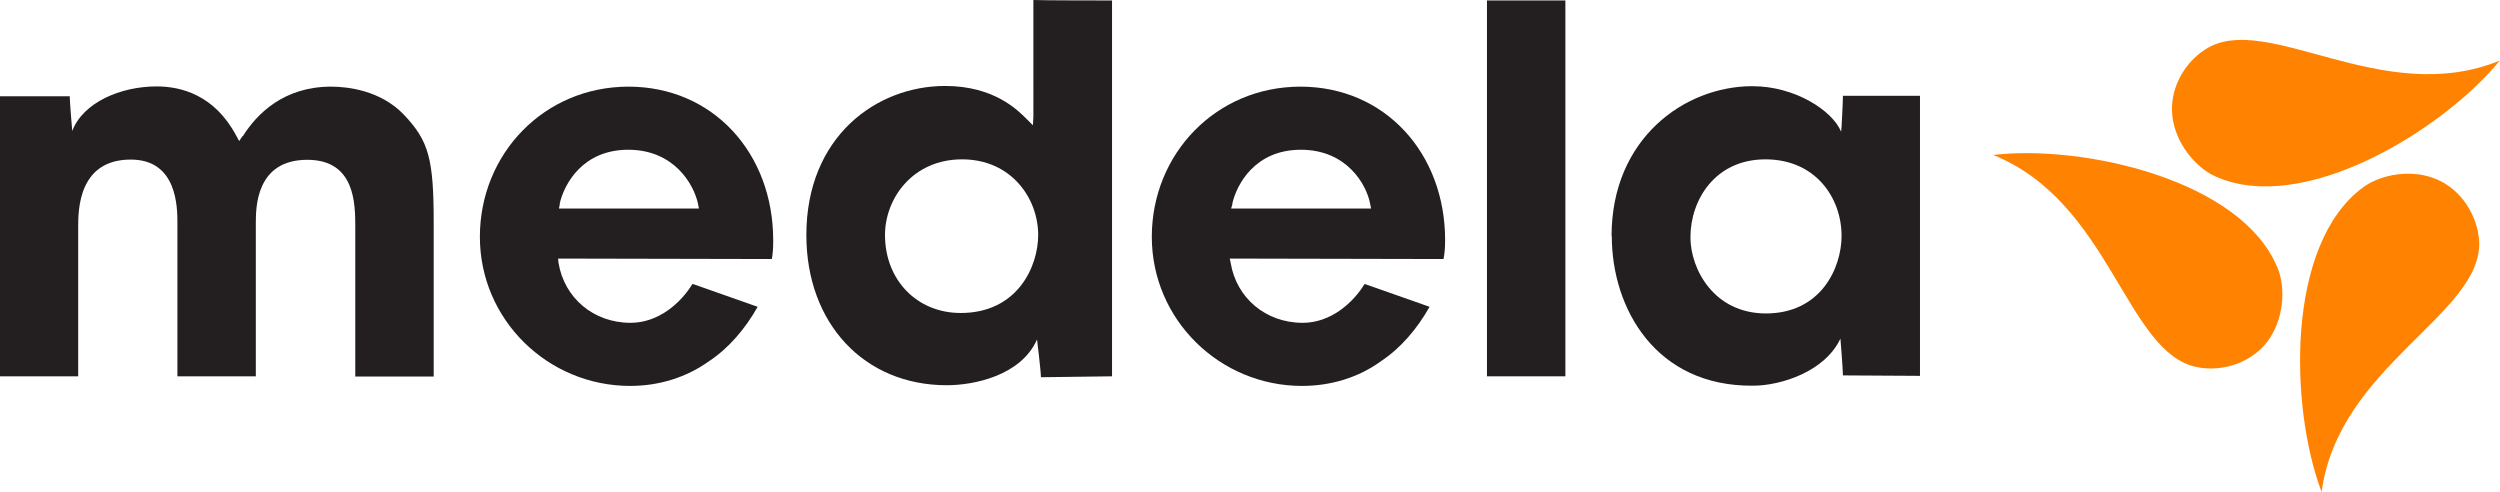
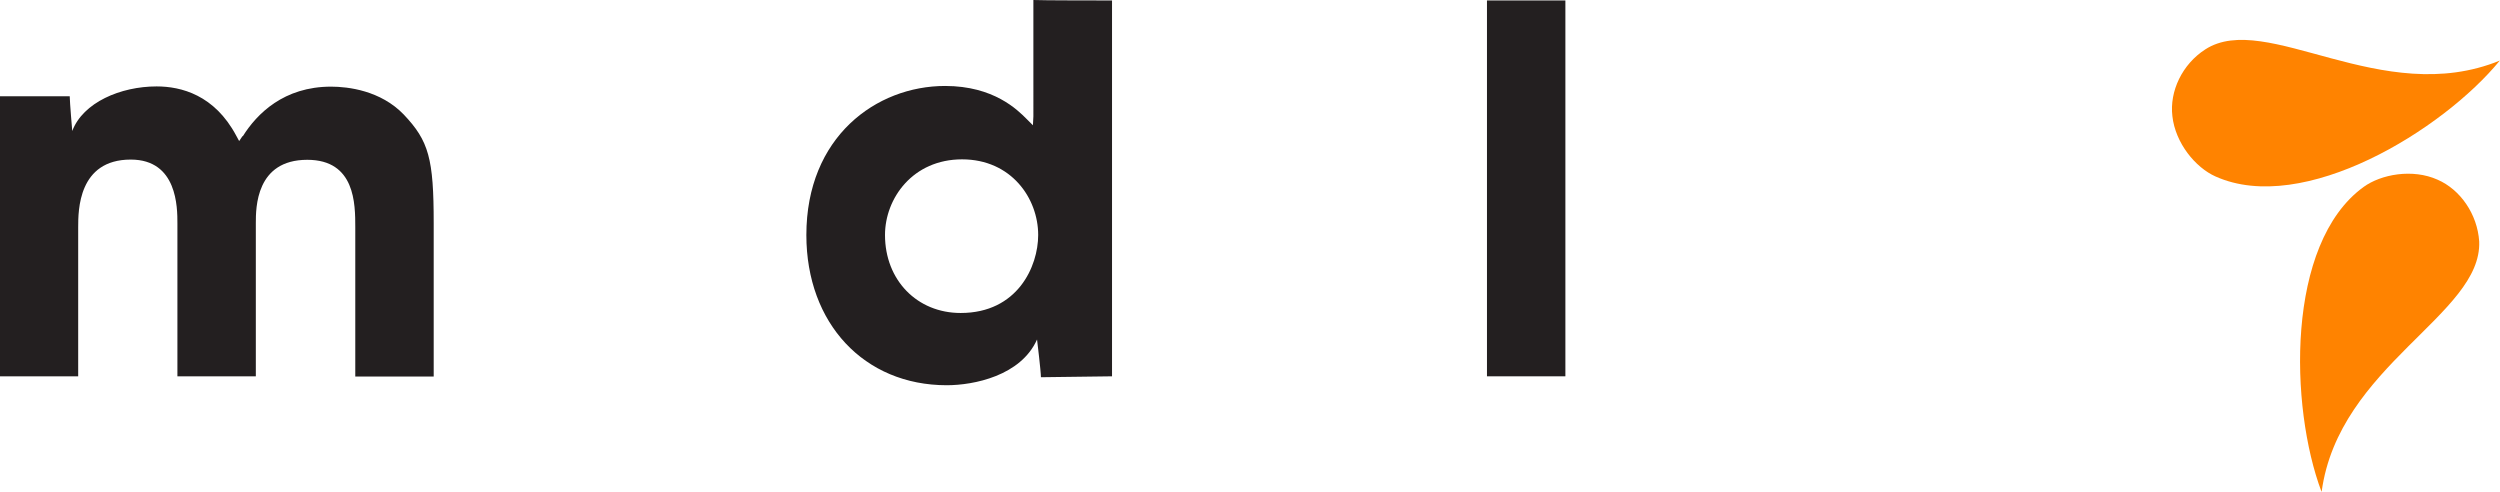
<svg xmlns="http://www.w3.org/2000/svg" viewBox="0 0 109.35 21.5" id="Layer_2">
  <defs>
    <style>
      .cls-1 {
        fill: #231f20;
      }

      .cls-2 {
        fill: #ff8300;
      }
    </style>
  </defs>
  <g data-name="Layer_1" id="Layer_1-2">
    <g>
      <path d="M10.62,5.96c.62-.99,1.8-2.17,3.86-2.17.75,0,2.17.17,3.18,1.22,1.1,1.16,1.31,1.93,1.31,4.76v6.7h-3.43v-6.52c0-1.03,0-2.96-2.1-2.96-2.25,0-2.25,2.1-2.25,2.77v6.7h-3.43v-6.69c0-.69,0-2.79-2.04-2.79-2.3,0-2.3,2.23-2.3,2.96v6.52H0V4.21h3.05c0,.24.11,1.52.11,1.52.47-1.25,2.12-1.95,3.69-1.95,1.07,0,2.53.37,3.48,2.15l.13.24.15-.22" class="cls-1" />
      <path d="M48.64.02v16.44c-.28,0-2.81.04-3.11.04,0-.26-.17-1.65-.17-1.65-.71,1.59-2.77,2-3.95,2-3.61,0-6.14-2.7-6.14-6.57,0-4.29,3.05-6.52,6.07-6.52,2.13,0,3.17,1.05,3.56,1.44l.28.28.02-.39V0c.3.02,3.17.02,3.45.02M38.71,10.28c0,1.97,1.4,3.41,3.31,3.41,2.49,0,3.39-2.04,3.39-3.41,0-1.61-1.18-3.31-3.33-3.31s-3.37,1.7-3.37,3.31Z" class="cls-1" />
      <path d="M68.47.02v16.44h-3.43V.02h3.43" class="cls-1" />
-       <path d="M70.49,10.32c0-4.25,3.18-6.55,6.16-6.55,1.87,0,3.5,1.07,3.88,1.99l.02-.22s.06-1.09.06-1.35h3.37v12.25c-.28,0-3.09-.02-3.37-.02,0-.26-.11-1.61-.11-1.61-.67,1.44-2.6,2.06-3.82,2.06-4.25.04-6.18-3.37-6.18-6.54M73.94,10.38c0,1.39,1.03,3.33,3.3,3.33,2.43,0,3.31-2.02,3.31-3.39,0-1.67-1.14-3.35-3.33-3.35s-3.28,1.76-3.28,3.41Z" class="cls-1" />
-       <path d="M30.3,12.4c-.52.86-1.5,1.72-2.72,1.72-1.63,0-2.9-1.1-3.15-2.62l-.02-.19s9.06.02,9.35.02c.04-.22.06-.43.06-.82,0-3.82-2.64-6.72-6.33-6.72s-6.5,2.94-6.5,6.57,2.98,6.52,6.57,6.52c1.27,0,2.47-.37,3.48-1.1.84-.56,1.55-1.39,2.1-2.36l-2.81-.99h-.04M24.48,8.91c.19-.84.99-2.36,3-2.36s2.87,1.52,3.05,2.36l.04.21h-6.12l.04-.21Z" class="cls-1" />
-       <path d="M59.7,12.4c-.52.86-1.5,1.72-2.72,1.72-1.63,0-2.9-1.1-3.15-2.62l-.04-.19s9.06.02,9.35.02c.04-.22.07-.43.07-.82,0-3.82-2.64-6.72-6.33-6.72s-6.5,2.94-6.5,6.57,2.98,6.52,6.57,6.52c1.27,0,2.49-.37,3.48-1.1.84-.56,1.55-1.39,2.1-2.36l-2.81-.99h-.04M53.9,8.91c.19-.84.99-2.36,3-2.36s2.87,1.52,3.03,2.36l.04.21h-6.12l.06-.21Z" class="cls-1" />
      <path d="M109.35,2.64c-2.49,3.05-8.6,6.8-12.44,5.08-.88-.39-1.76-1.46-1.89-2.64-.13-1.09.43-2.27,1.44-2.92,2.66-1.72,7.73,2.6,12.88.49" class="cls-2" />
-       <path d="M87.16,6.78c3.91-.47,10.9,1.07,12.47,4.96.36.9.26,2.27-.47,3.22-.66.86-1.89,1.33-3.05,1.1-3.13-.6-3.78-7.23-8.95-9.29" class="cls-2" />
      <path d="M101.54,21.5c-1.39-3.69-1.57-10.84,1.84-13.32.77-.56,2.15-.81,3.24-.32.99.43,1.74,1.5,1.82,2.7.13,3.2-6.14,5.43-6.89,10.94" class="cls-2" />
    </g>
  </g>
</svg>